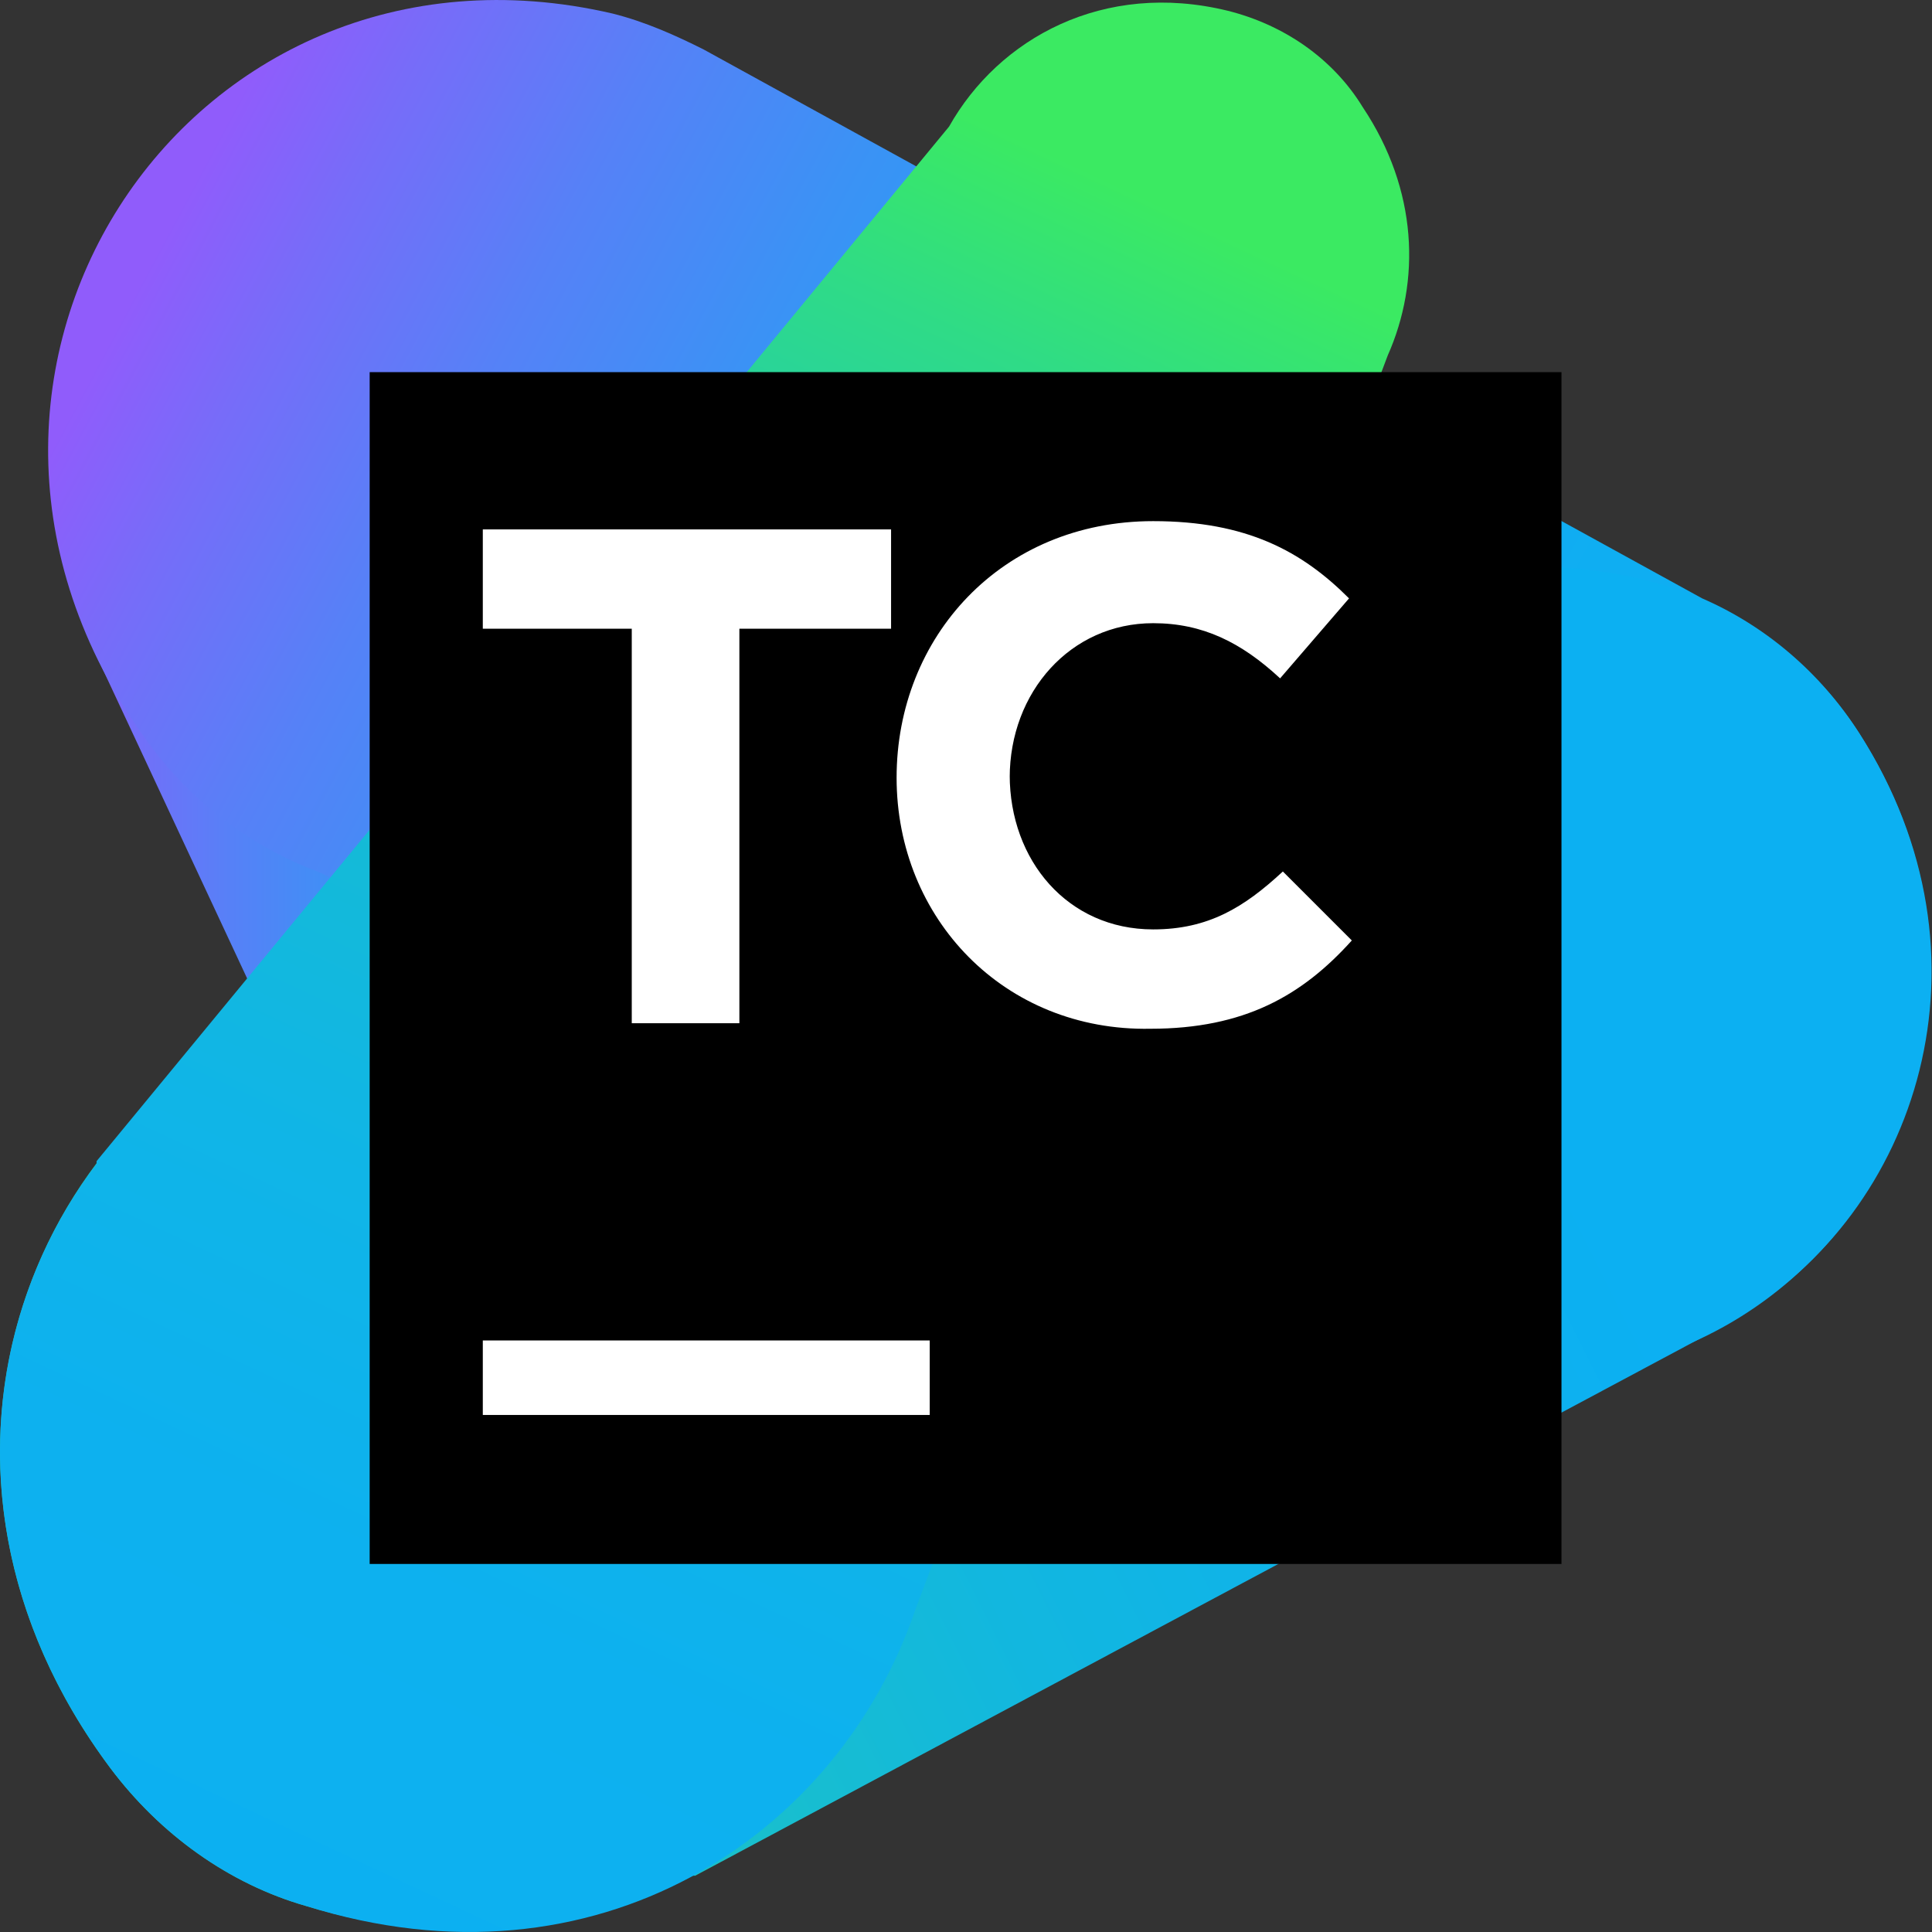
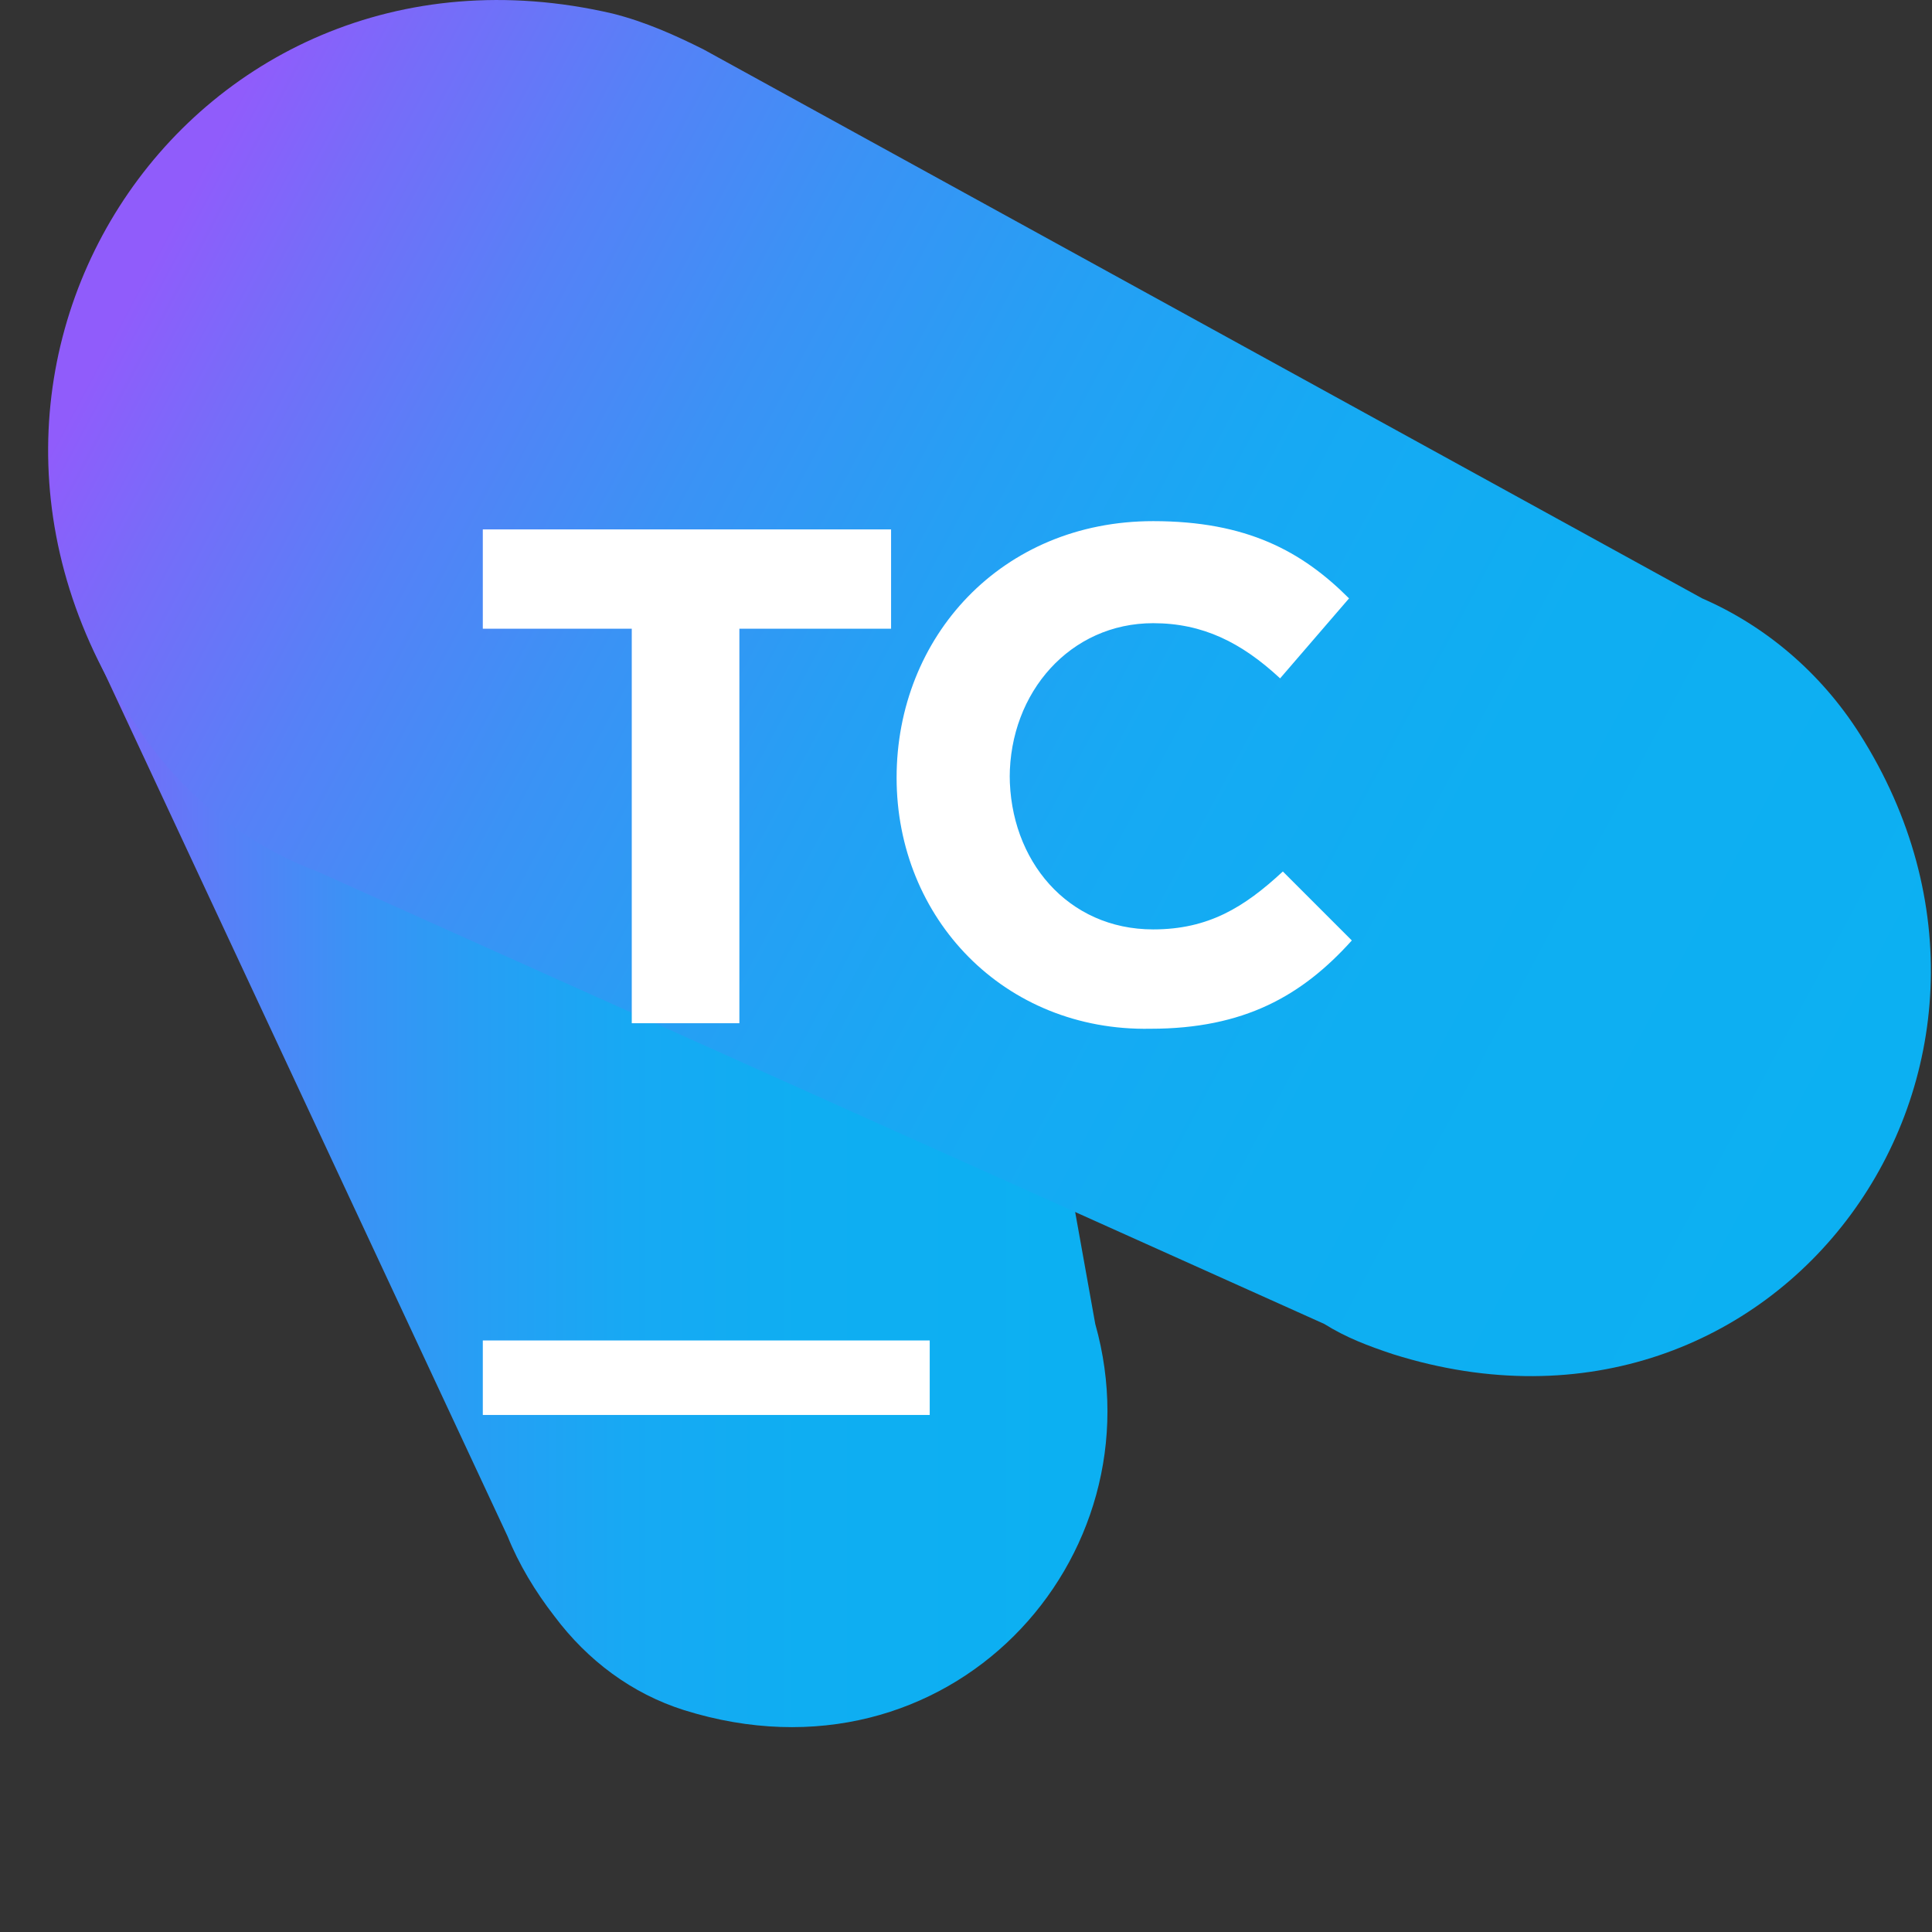
<svg xmlns="http://www.w3.org/2000/svg" width="50" height="50" viewBox="0 0 50 50" fill="none">
  <rect x="0" y="0" width="50" height="50" fill="#333333" stroke="none" />
  <path d="M28.345 34.263L23.989 9.988C23.704 8.274 23.133 6.561 22.062 4.919C20.634 2.634 18.349 1.063 15.779 0.421C5.64 -2.007 -1.856 8.132 2.57 17.128L13.137 39.761C13.423 40.475 13.851 41.188 14.351 41.831C15.208 42.974 16.35 43.83 17.706 44.259C24.561 46.401 30.058 40.332 28.345 34.263Z" fill="url(#paint0_linear_1_6550)" />
  <path d="M48.122 18.984C47.122 17.413 45.694 16.2 44.052 15.486L18.206 1.278C17.492 0.921 16.707 0.564 15.85 0.35C4.784 -2.221 -3.142 9.917 3.927 19.341C4.998 20.769 6.497 21.911 8.211 22.554L34.271 34.263C34.842 34.62 35.413 34.834 36.056 35.048C46.051 38.19 53.619 27.623 48.122 18.984Z" fill="url(#paint1_linear_1_6550)" />
-   <path d="M48.122 18.984C46.837 16.985 44.837 15.557 42.481 14.986C39.982 14.415 37.626 14.629 35.627 15.486L8.139 25.838C8.139 25.838 7.997 25.91 7.711 26.124C0.643 28.908 -2.856 38.119 2.856 45.758C4.141 47.472 5.926 48.757 7.925 49.328C11.709 50.47 15.136 50.042 17.921 48.543H17.992L44.837 34.192C44.837 34.192 44.837 34.192 44.909 34.12C49.621 31.407 51.834 24.767 48.122 18.984Z" fill="url(#paint2_linear_1_6550)" />
-   <path d="M35.913 9.203C36.77 7.275 36.698 4.919 35.27 2.777C34.485 1.492 33.2 0.635 31.772 0.278C28.559 -0.507 25.846 0.992 24.561 3.277L2.499 30.051C2.499 30.051 2.499 30.051 2.499 30.122C-0.643 34.263 -1.142 40.403 2.856 45.758C4.141 47.472 5.926 48.757 7.925 49.328C15.422 51.684 21.705 47.543 23.704 41.617L35.913 9.203Z" fill="url(#paint3_linear_1_6550)" />
-   <path d="M40.411 9.631H9.567V40.475H40.411V9.631Z" fill="black" />
  <path d="M24.061 34.691H12.495V36.619H24.061V34.691Z" fill="white" />
  <path d="M16.35 16.271H12.495V13.701H23.061V16.271H19.135V26.481H16.35V16.271Z" fill="white" />
  <path d="M23.204 20.127C23.204 16.485 25.917 13.487 29.844 13.487C32.272 13.487 33.7 14.272 34.913 15.486L33.129 17.556C32.129 16.628 31.129 16.128 29.844 16.128C27.702 16.128 26.131 17.913 26.131 20.127V20.055C26.131 22.268 27.631 24.053 29.844 24.053C31.272 24.053 32.2 23.482 33.2 22.554L34.985 24.339C33.7 25.767 32.2 26.624 29.773 26.624C25.989 26.695 23.204 23.768 23.204 20.127Z" fill="white" />
  <defs>
    <linearGradient id="paint0_linear_1_6550" x1="1.266" y1="22.392" x2="28.677" y2="22.392" gradientUnits="userSpaceOnUse">
      <stop stop-color="#905CFB" />
      <stop offset="0.068" stop-color="#776CF9" />
      <stop offset="0.173" stop-color="#5681F7" />
      <stop offset="0.286" stop-color="#3B92F5" />
      <stop offset="0.41" stop-color="#269FF4" />
      <stop offset="0.547" stop-color="#17A9F3" />
      <stop offset="0.711" stop-color="#0FAEF2" />
      <stop offset="0.968" stop-color="#0CB0F2" />
    </linearGradient>
    <linearGradient id="paint1_linear_1_6550" x1="3.792" y1="6.967" x2="49.427" y2="31.383" gradientUnits="userSpaceOnUse">
      <stop stop-color="#905CFB" />
      <stop offset="0.068" stop-color="#776CF9" />
      <stop offset="0.173" stop-color="#5681F7" />
      <stop offset="0.286" stop-color="#3B92F5" />
      <stop offset="0.41" stop-color="#269FF4" />
      <stop offset="0.547" stop-color="#17A9F3" />
      <stop offset="0.711" stop-color="#0FAEF2" />
      <stop offset="0.968" stop-color="#0CB0F2" />
    </linearGradient>
    <linearGradient id="paint2_linear_1_6550" x1="-13.768" y1="50.627" x2="39.971" y2="23.758" gradientUnits="userSpaceOnUse">
      <stop stop-color="#3BEA62" />
      <stop offset="0.117" stop-color="#31DE80" />
      <stop offset="0.302" stop-color="#24CEA8" />
      <stop offset="0.484" stop-color="#1AC1C9" />
      <stop offset="0.659" stop-color="#12B7DF" />
      <stop offset="0.824" stop-color="#0EB2ED" />
      <stop offset="0.968" stop-color="#0CB0F2" />
    </linearGradient>
    <linearGradient id="paint3_linear_1_6550" x1="27.805" y1="4.241" x2="3.872" y2="55.403" gradientUnits="userSpaceOnUse">
      <stop stop-color="#3BEA62" />
      <stop offset="0.094" stop-color="#2FDB87" />
      <stop offset="0.196" stop-color="#24CEA8" />
      <stop offset="0.306" stop-color="#1BC3C3" />
      <stop offset="0.426" stop-color="#14BAD8" />
      <stop offset="0.56" stop-color="#10B5E7" />
      <stop offset="0.719" stop-color="#0DB1EF" />
      <stop offset="0.968" stop-color="#0CB0F2" />
    </linearGradient>
  </defs>
</svg>